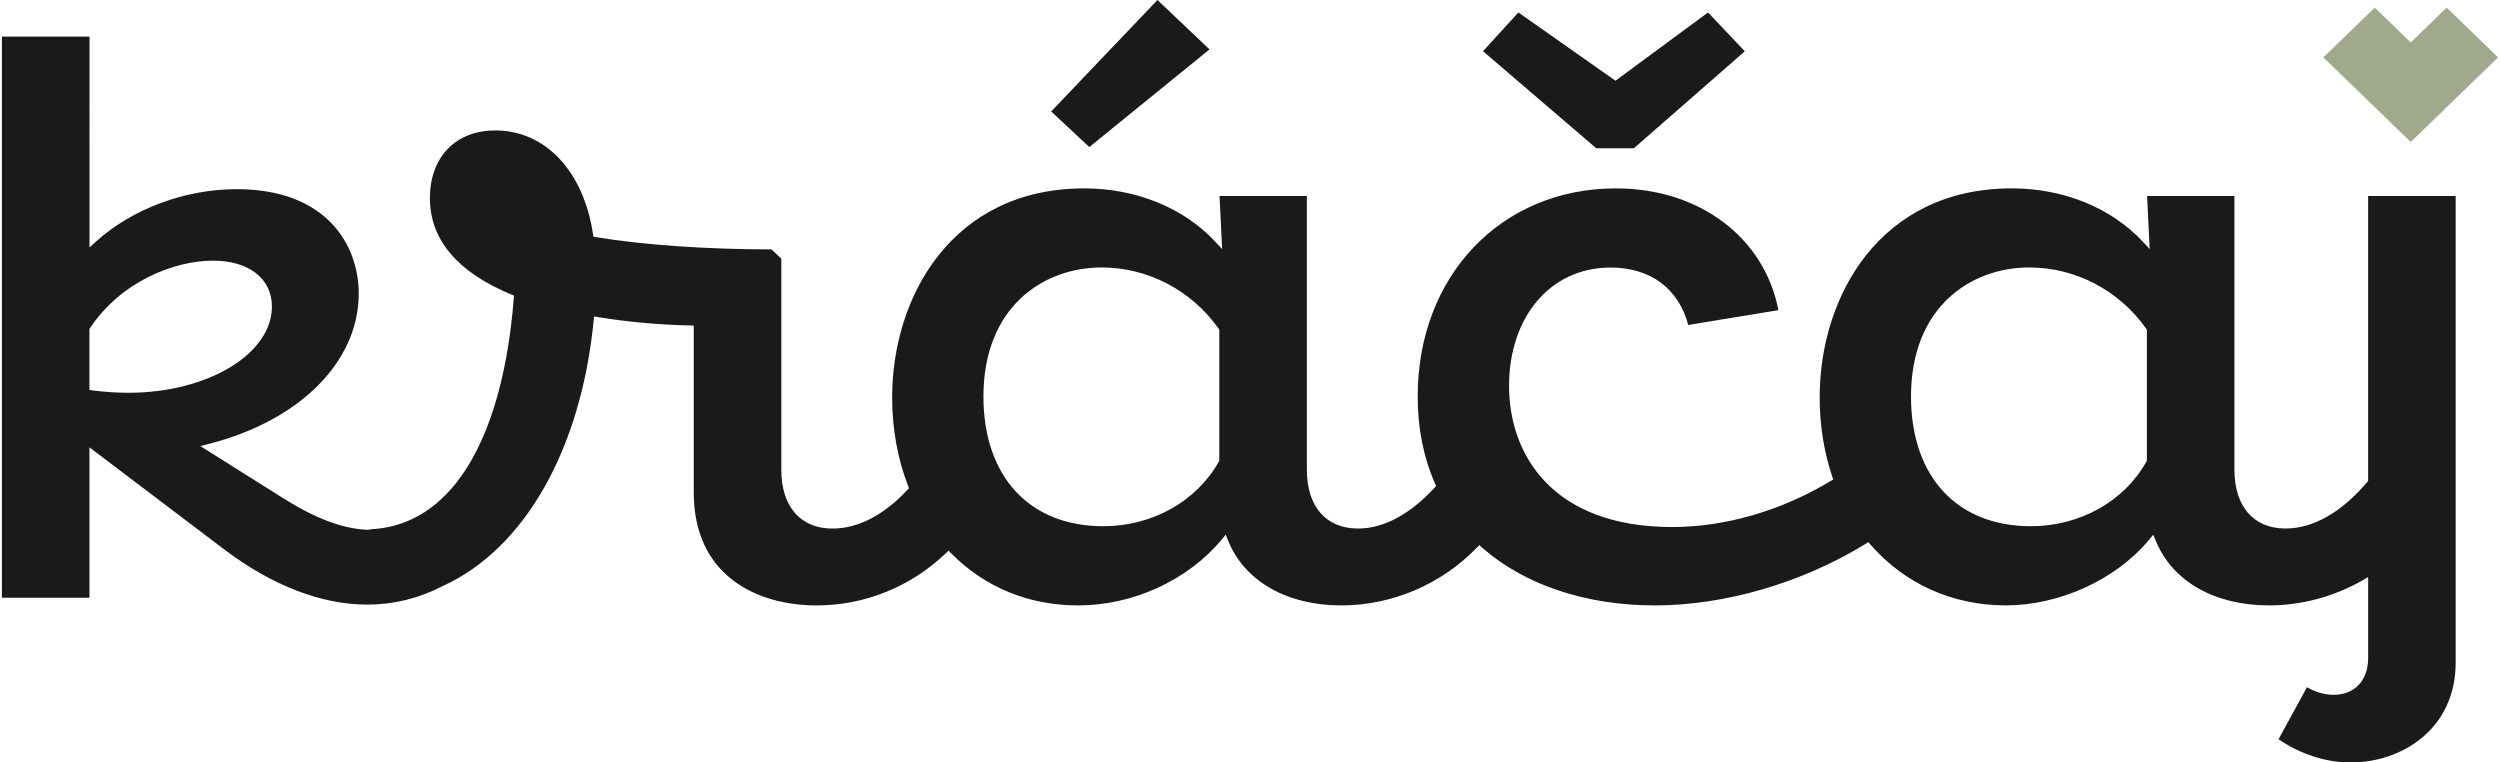
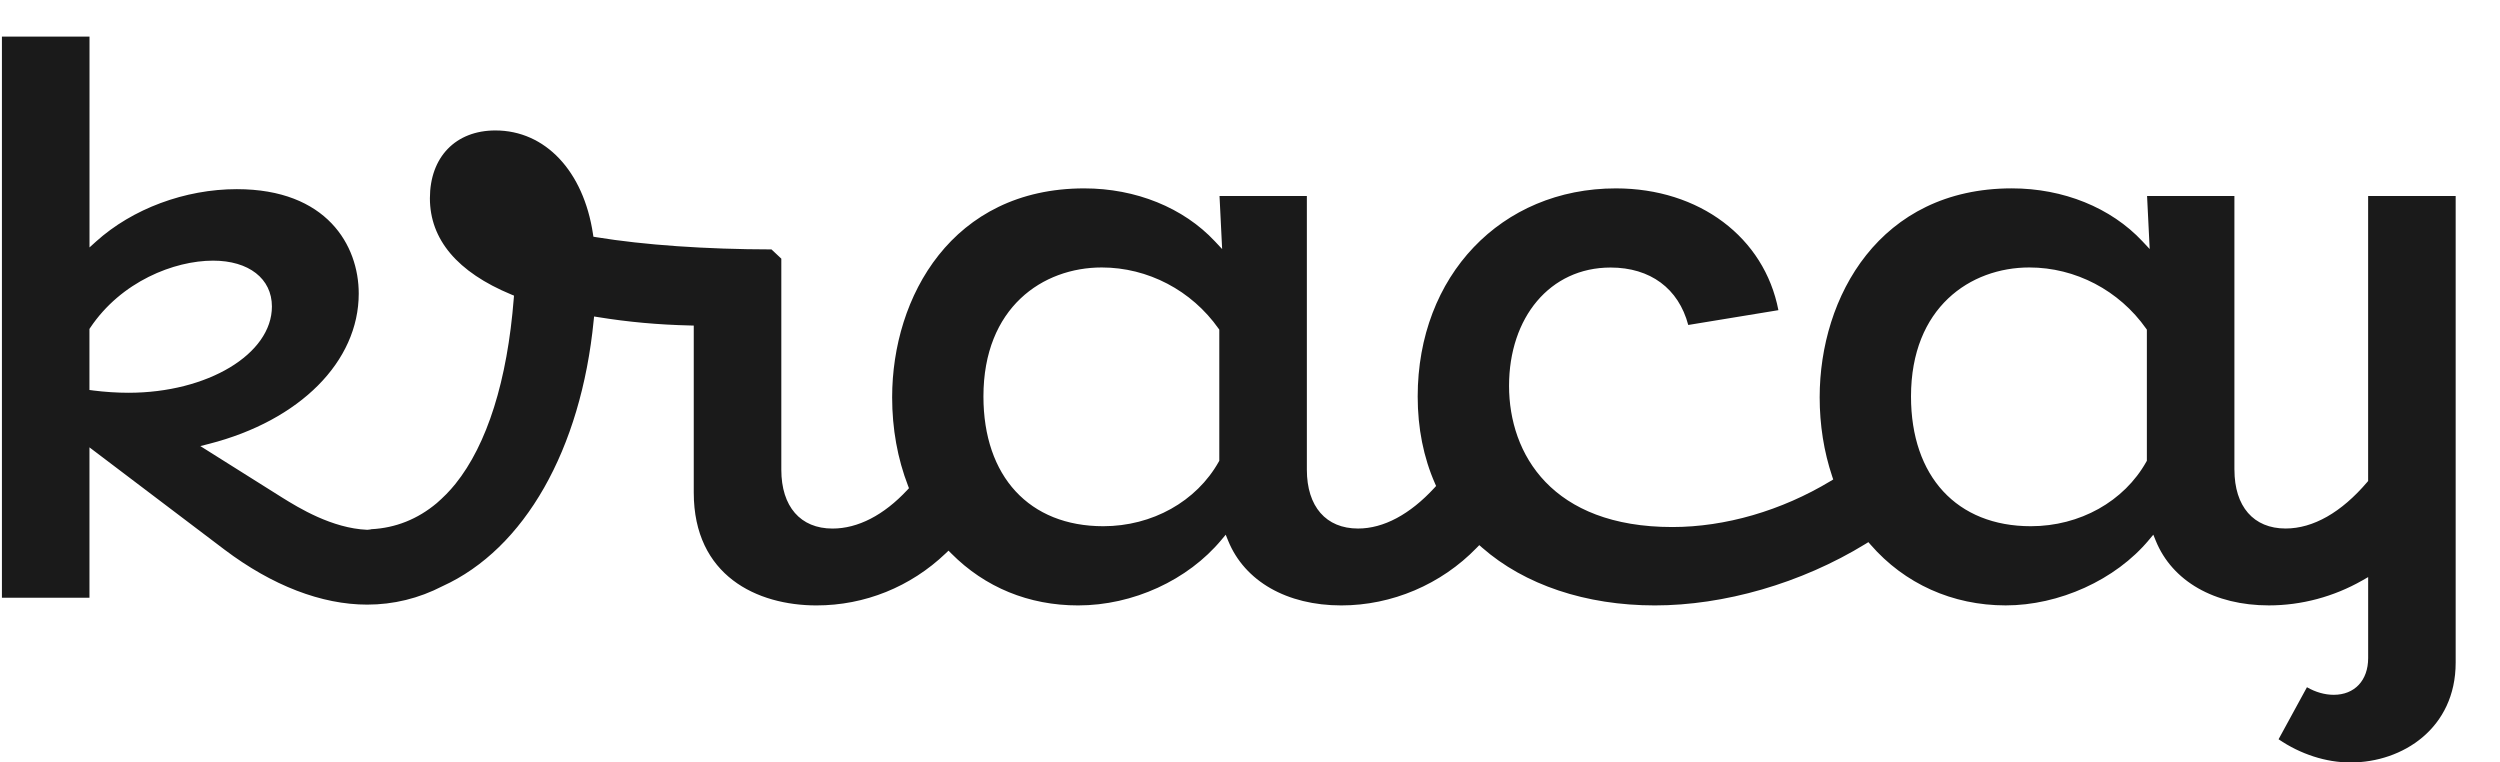
<svg xmlns="http://www.w3.org/2000/svg" id="Layer_1" width="1000" height="305" version="1.1" viewBox="0 0 1000 305.47">
  <defs>
    <style>
      .st0 {
        fill: #1a1a1a;
      }

      .st1 {
        fill: #a0a98c;
      }
    </style>
  </defs>
-   <polygon class="st0" points="483.78 19.78 462.92 0 420.35 44.66 435.63 58.91 483.78 19.78" />
-   <polygon class="st0" points="653.76 59.41 698.23 20.54 683.5 4.99 646.42 32.34 607.52 4.99 593.34 20.51 638.73 59.41 653.76 59.41" />
  <path class="st0" d="M894.37,188.17v-109.66h-34.99l1.05,21.26-2.91-3.11c-12.6-13.47-31.67-21.2-52.33-21.2-52.88,0-76.97,43.38-76.97,83.69,0,11.09,1.69,21.77,5.03,31.74l.4,1.19-1.07.65c-19.69,11.87-42.19,18.41-63.38,18.41-48.24,0-65.42-29.22-65.42-56.56s16.35-47.4,40.67-47.4c15.92,0,27.24,8.38,31.12,23.01l36.12-5.93c-5.64-29.2-31.73-48.79-65.1-48.79-46.01,0-79.41,35.07-79.41,83.38,0,12.67,2.34,24.42,6.97,34.92l.41.93-.69.75c-9.8,10.65-20.37,16.29-30.58,16.29-12.84,0-20.51-8.81-20.51-23.56v-109.66h-34.99l1.05,21.26-2.91-3.11c-12.6-13.47-31.67-21.2-52.33-21.2-52.88,0-76.96,43.38-76.96,83.69,0,12.59,2.15,24.54,6.39,35.51l.35.91-.67.72c-9.43,10.11-19.79,15.45-29.96,15.45-12.84,0-20.51-8.81-20.51-23.56v-84.57l-3.94-3.7c-26.17-.03-51.1-1.77-70.22-4.9l-1.12-.19-.17-1.12c-3.79-25.18-19.13-41.45-39.09-41.45-15.94,0-26.24,10.66-26.24,27.16s10.98,29.61,32.64,38.58l1.05.43-.09,1.13c-2.57,32.82-10.66,58.52-23.4,74.33-1.11,1.38-2.32,2.74-3.59,4.04-1.39,1.42-2.72,2.62-3.84,3.61-7.68,6.45-16.52,9.97-26.28,10.47l-.32.1-1.25.14c-14.19-.59-27.58-8.88-34.01-12.86l-32.88-20.68,3.52-.9c36.41-9.34,59.94-32.98,59.94-60.21,0-19.29-12.79-41.82-48.85-41.82-20.74,0-41.83,7.85-56.4,20.99l-2.61,2.36V14.65H0v224.82h35.07v-60.25l54.15,41.01c19.09,14.38,38.84,21.99,57.11,21.99,10.54,0,20.7-2.49,30.2-7.4,32.83-14.94,55.45-54.7,60.53-106.38l.17-1.65,1.64.26c12.08,1.96,24.1,3.05,36.76,3.34l1.53.04v66.92c0,33.32,25.39,45.19,49.16,45.19,19.32,0,37.71-7.41,51.79-20.88l1.11-1.06,1.08,1.09c13.53,13.64,31.11,20.85,50.84,20.85,21.96,0,43.98-10.09,57.46-26.33l1.67-2,.98,2.42c6.6,16.23,23.54,25.91,45.31,25.91,20.28,0,40.05-8.41,54.25-23.08l1.04-1.07,1.12.98c17.02,14.94,41.6,23.17,69.2,23.17s58.52-8.75,84.43-24.65l1.13-.7.87,1c13.64,15.7,32.87,24.34,54.14,24.34s43.99-10.09,57.47-26.33l1.67-2,.98,2.42c6.6,16.23,23.54,25.91,45.31,25.91,13.03,0,25.98-3.46,37.44-10l2.34-1.34v32.45c0,8.93-5.41,14.71-13.79,14.71-3.57,0-7.27-1.05-10.73-3.04l-11.37,20.85c8.79,6,19.01,9.3,28.82,9.3,20.94,0,42.13-13.74,42.13-39.99V78.51h-35.07v114.19l-.37.44c-10.36,12.16-21.66,18.59-32.69,18.59-12.84,0-20.5-8.81-20.5-23.56ZM201.65,77.25h0,0ZM36.43,156.41l-1.37-.17v-24.46l.26-.39c12.42-18.63,33.7-26.97,49.27-26.97,14.32,0,23.57,7.21,23.57,18.37,0,19.06-25.79,34.56-57.48,34.56-4.49,0-9.41-.32-14.25-.93ZM487.7,184.6l-.2.35c-8.94,15.95-26.67,25.86-46.28,25.86-29.61,0-48.01-19.92-48.01-51.98,0-35.7,23.8-51.68,47.4-51.68,18.48,0,35.98,9.16,46.8,24.5l.29.41v52.54ZM859.3,184.6l-.2.35c-8.93,15.95-26.67,25.86-46.28,25.86-29.61,0-48.01-19.92-48.01-51.98,0-35.7,23.81-51.68,47.4-51.68,18.48,0,35.98,9.16,46.8,24.5l.29.41v52.54Z" />
-   <polygon class="st1" points="979.41 3.05 965.01 17 950.6 3.05 930.01 22.99 944.42 36.95 965.01 56.89 1000 22.99 979.41 3.05" />
</svg>